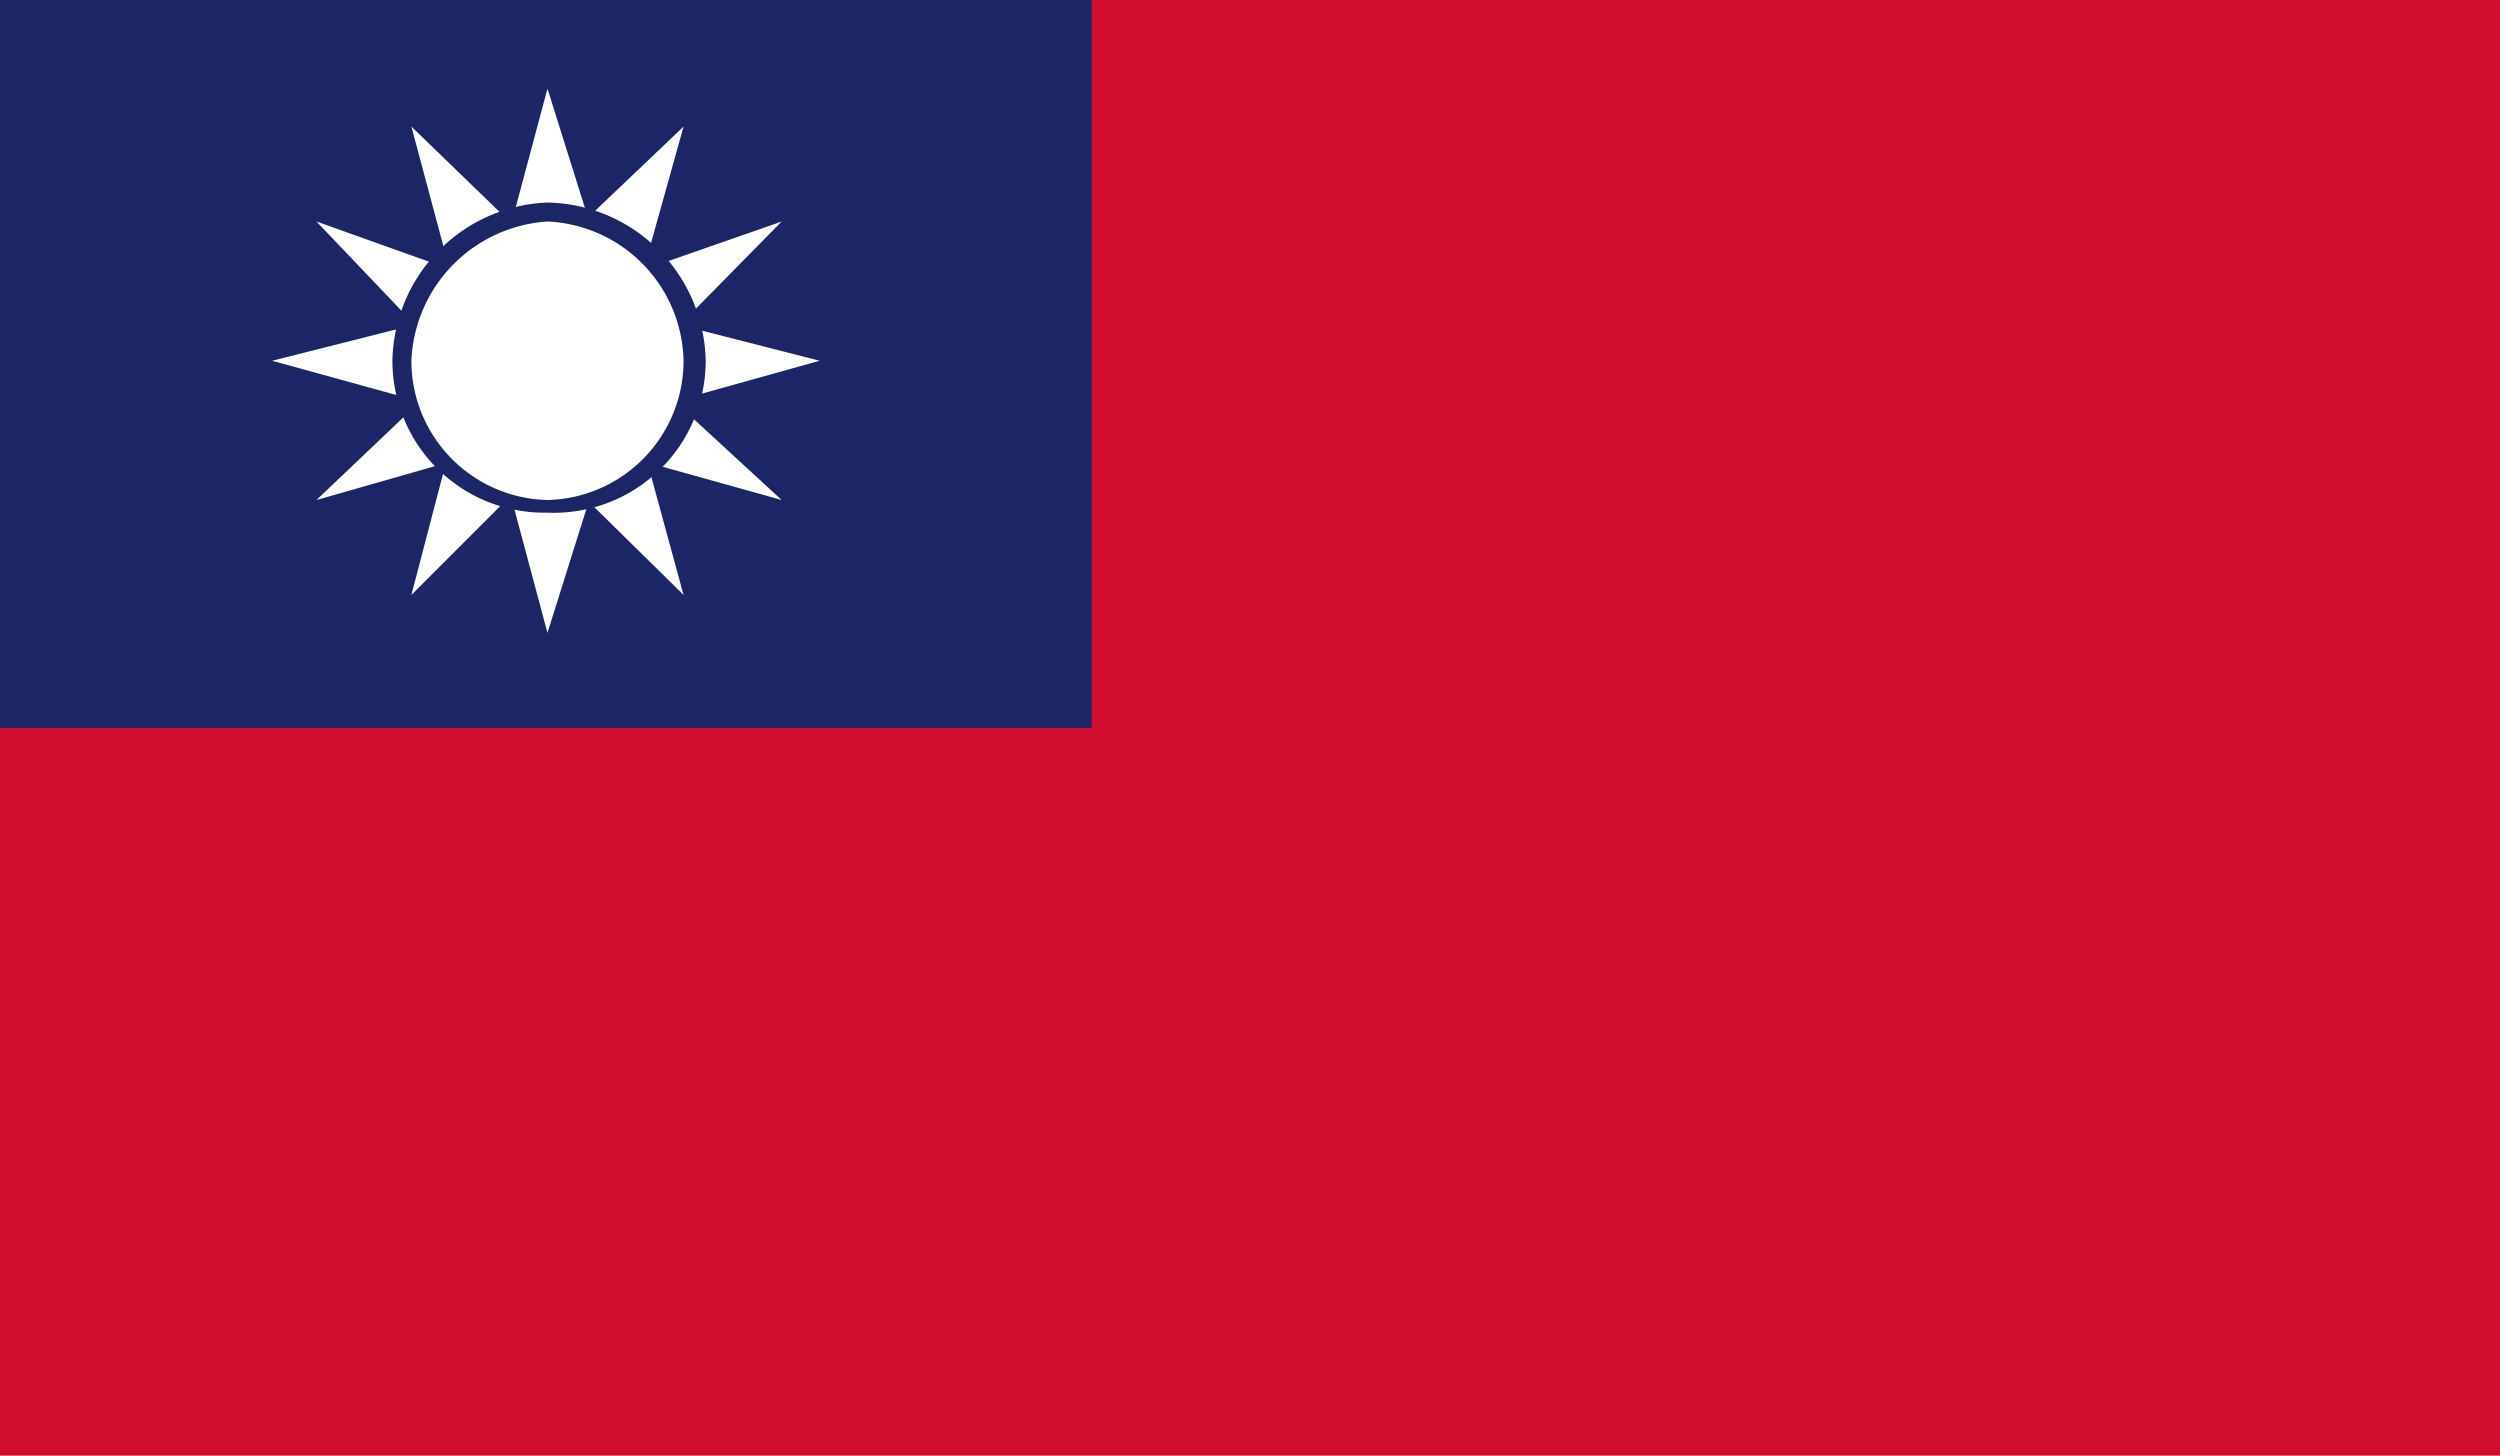
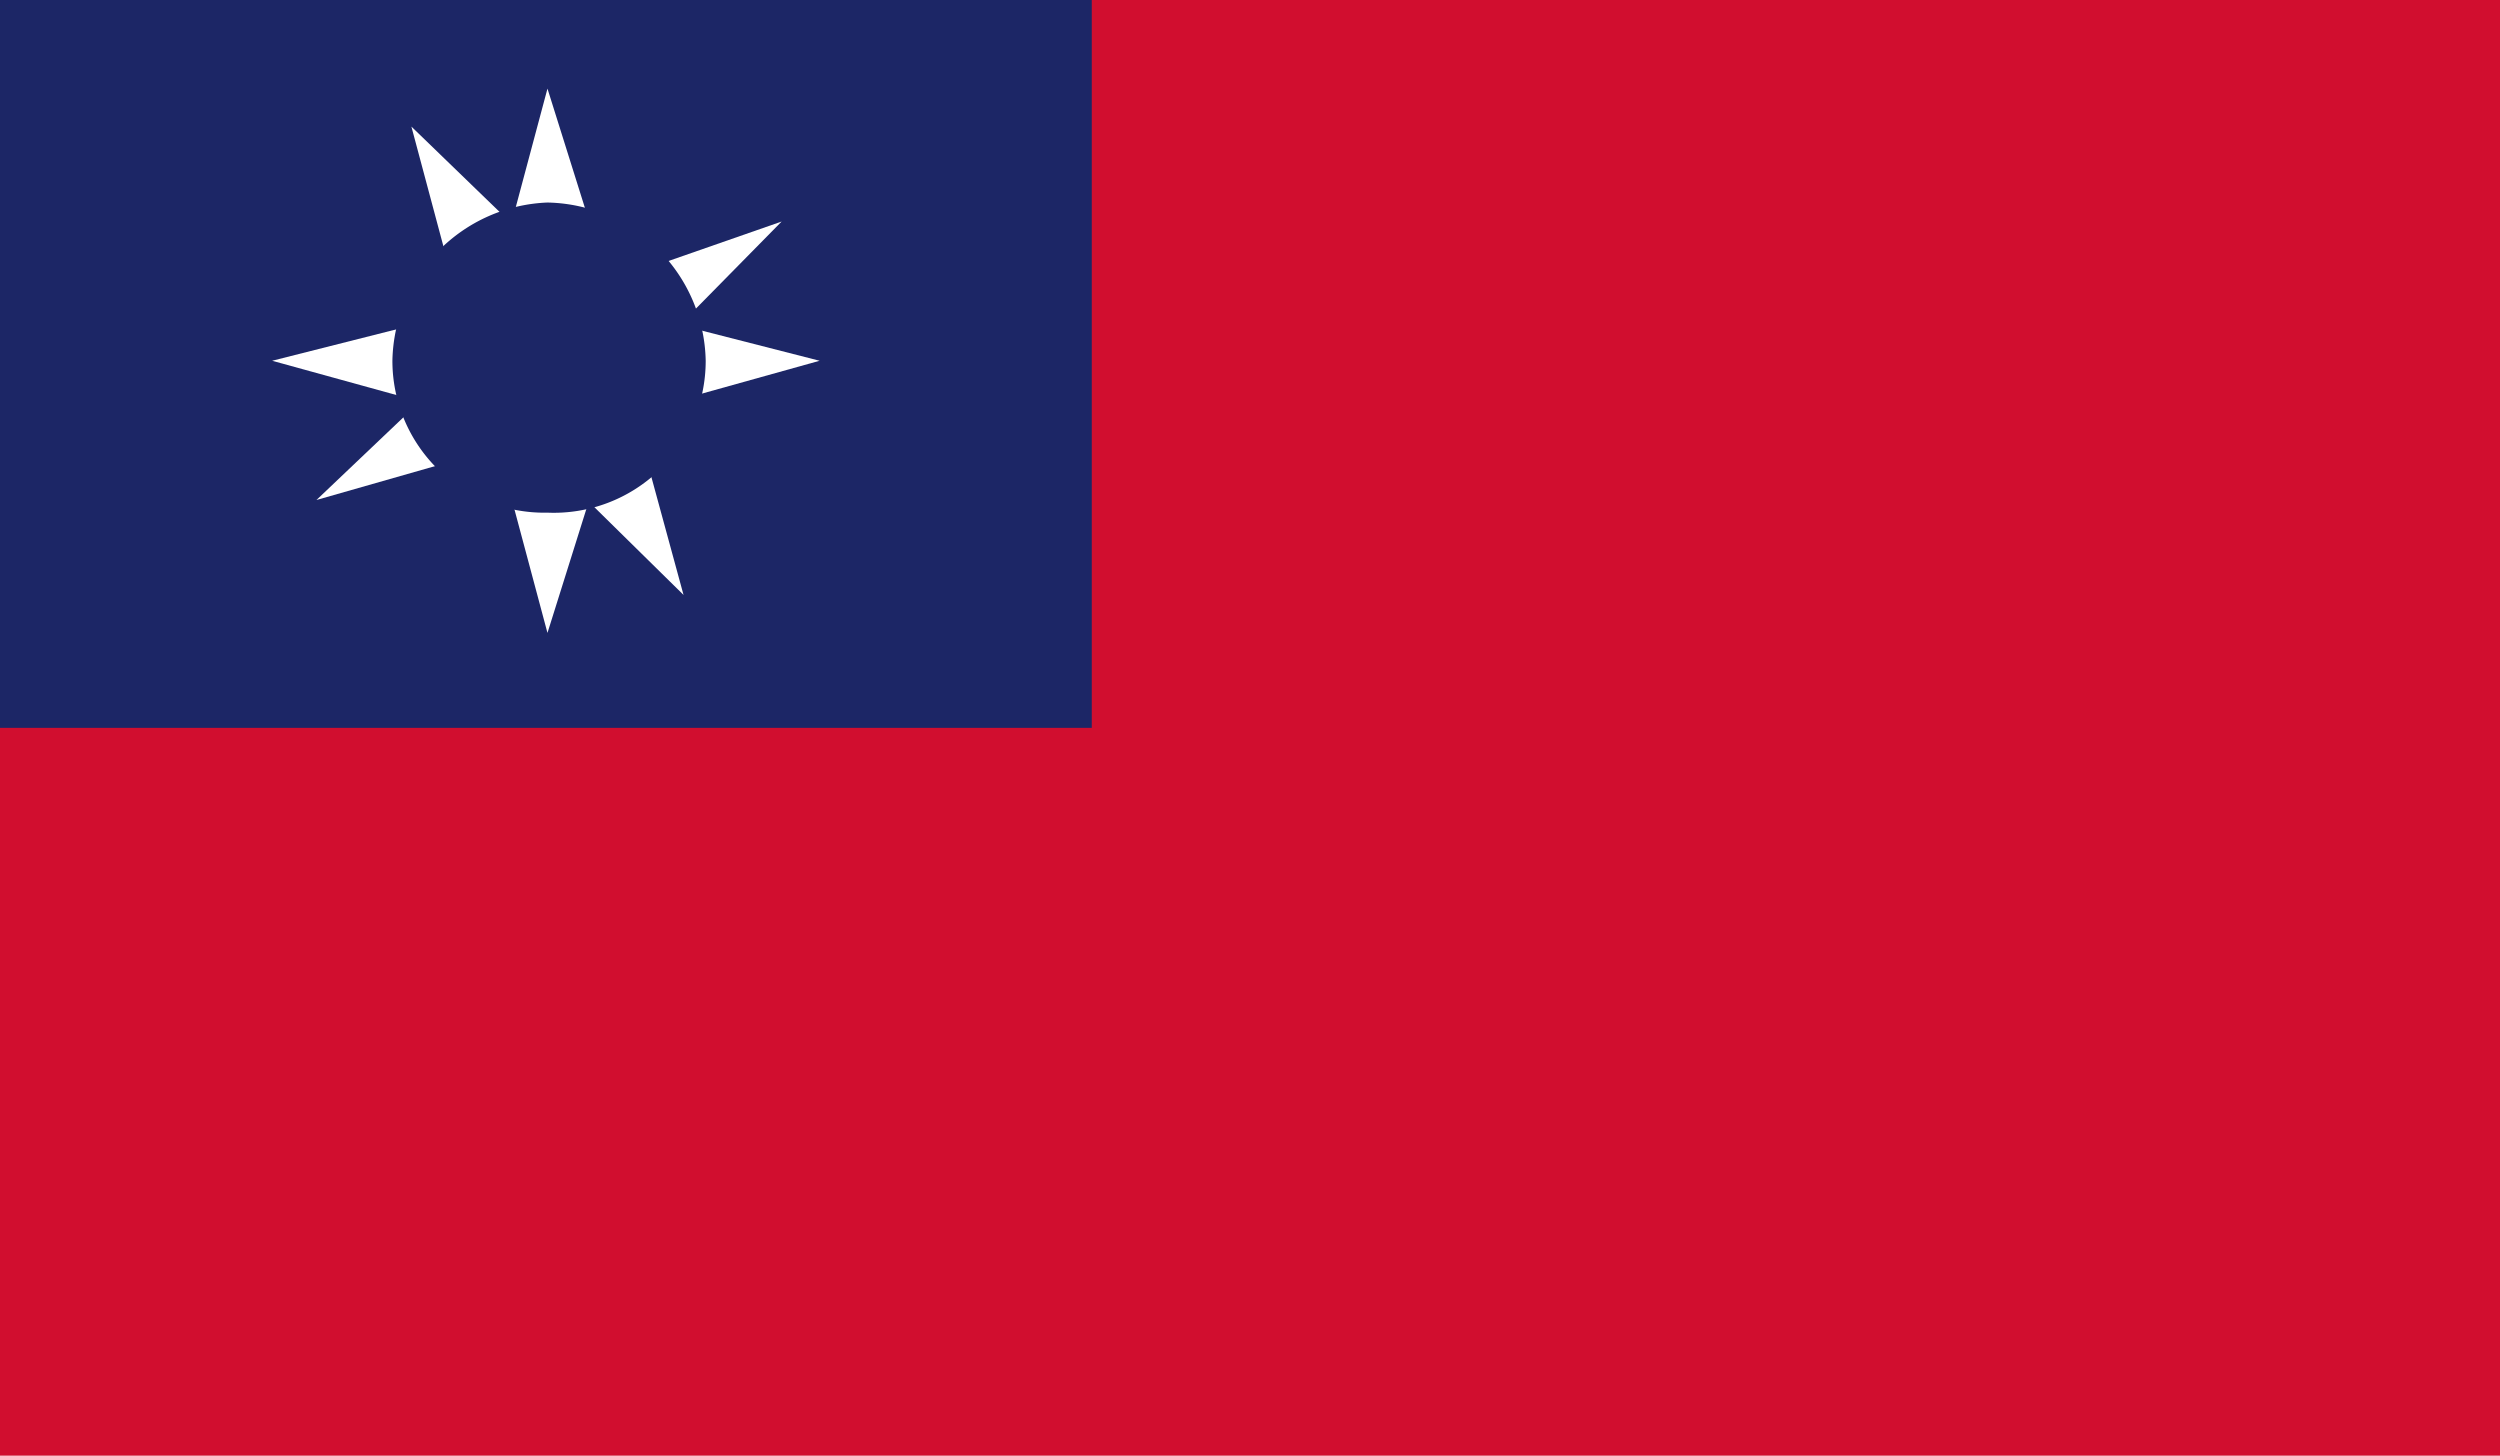
<svg xmlns="http://www.w3.org/2000/svg" viewBox="0 0 7.9 4.6">
  <defs>
    <style>.cls-1{fill:none;}.cls-2{clip-path:url(#clip-path);}.cls-3{fill:#d10e2f;}.cls-4{fill:#1c2666;}.cls-5{fill:#fff;}</style>
    <clipPath id="clip-path">
      <rect class="cls-1" width="7.9" height="4.6" />
    </clipPath>
  </defs>
  <title>Asset 6</title>
  <g id="Layer_2" data-name="Layer 2">
    <g id="flag">
      <g class="cls-2">
        <rect class="cls-3" width="7.9" height="4.6" />
        <rect class="cls-4" width="3.45" height="2.3" />
        <path class="cls-5" d="M2,1.14,1.73,2,1.5,1.14,1.73.28m0,1.1.86-.24L1.73.92l-.87.22" />
-         <path class="cls-5" d="M1.92,1.26l-.62.62L1.53,1,2.16.4m-.55.94.86.24L1.84,1,1,.7" />
        <path class="cls-5" d="M1.84,1.34,1,1.58,1.61,1,2.47.7m-.94.56.63.62L1.92,1,1.3.4" />
        <g class="cls-2">
          <path class="cls-4" d="M1.73.64a.51.51,0,0,1,.5.5.48.48,0,0,1-.5.48.48.48,0,0,1-.49-.48.51.51,0,0,1,.49-.5" />
-           <path class="cls-5" d="M1.73.7a.45.45,0,0,1,.43.44.44.44,0,0,1-.43.44.44.44,0,0,1-.43-.44A.46.46,0,0,1,1.73.7" />
        </g>
      </g>
    </g>
  </g>
</svg>